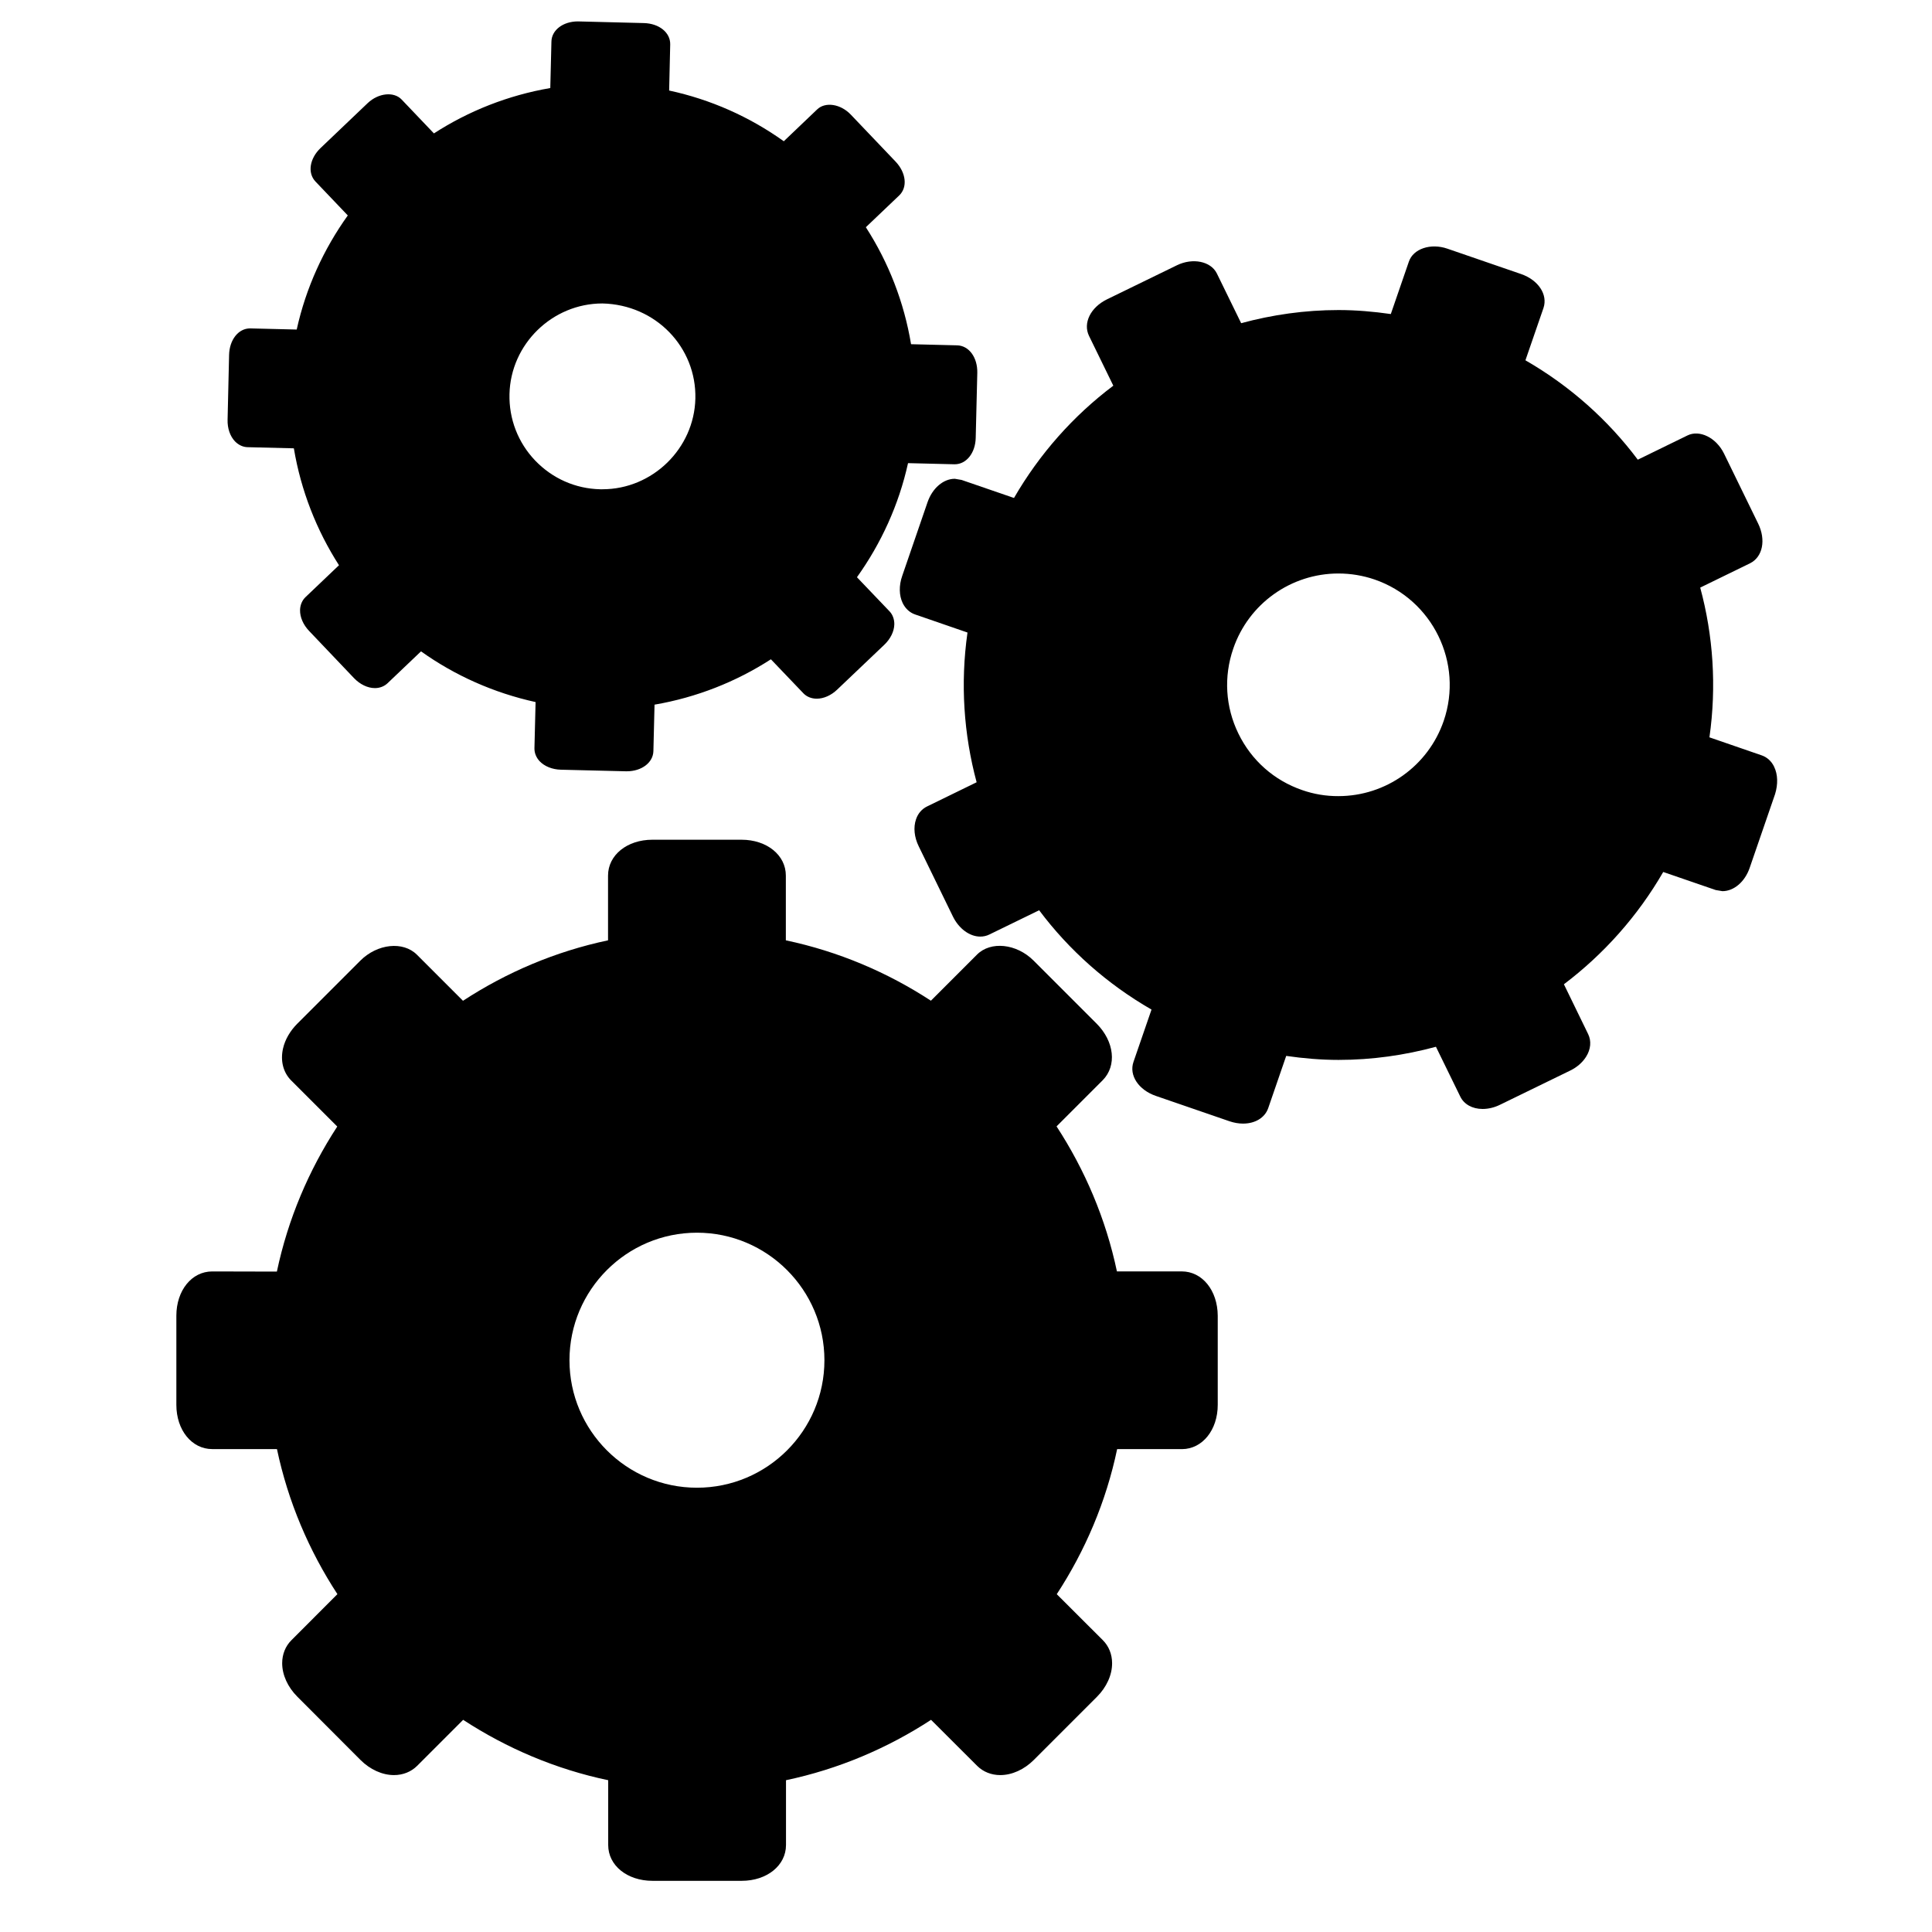
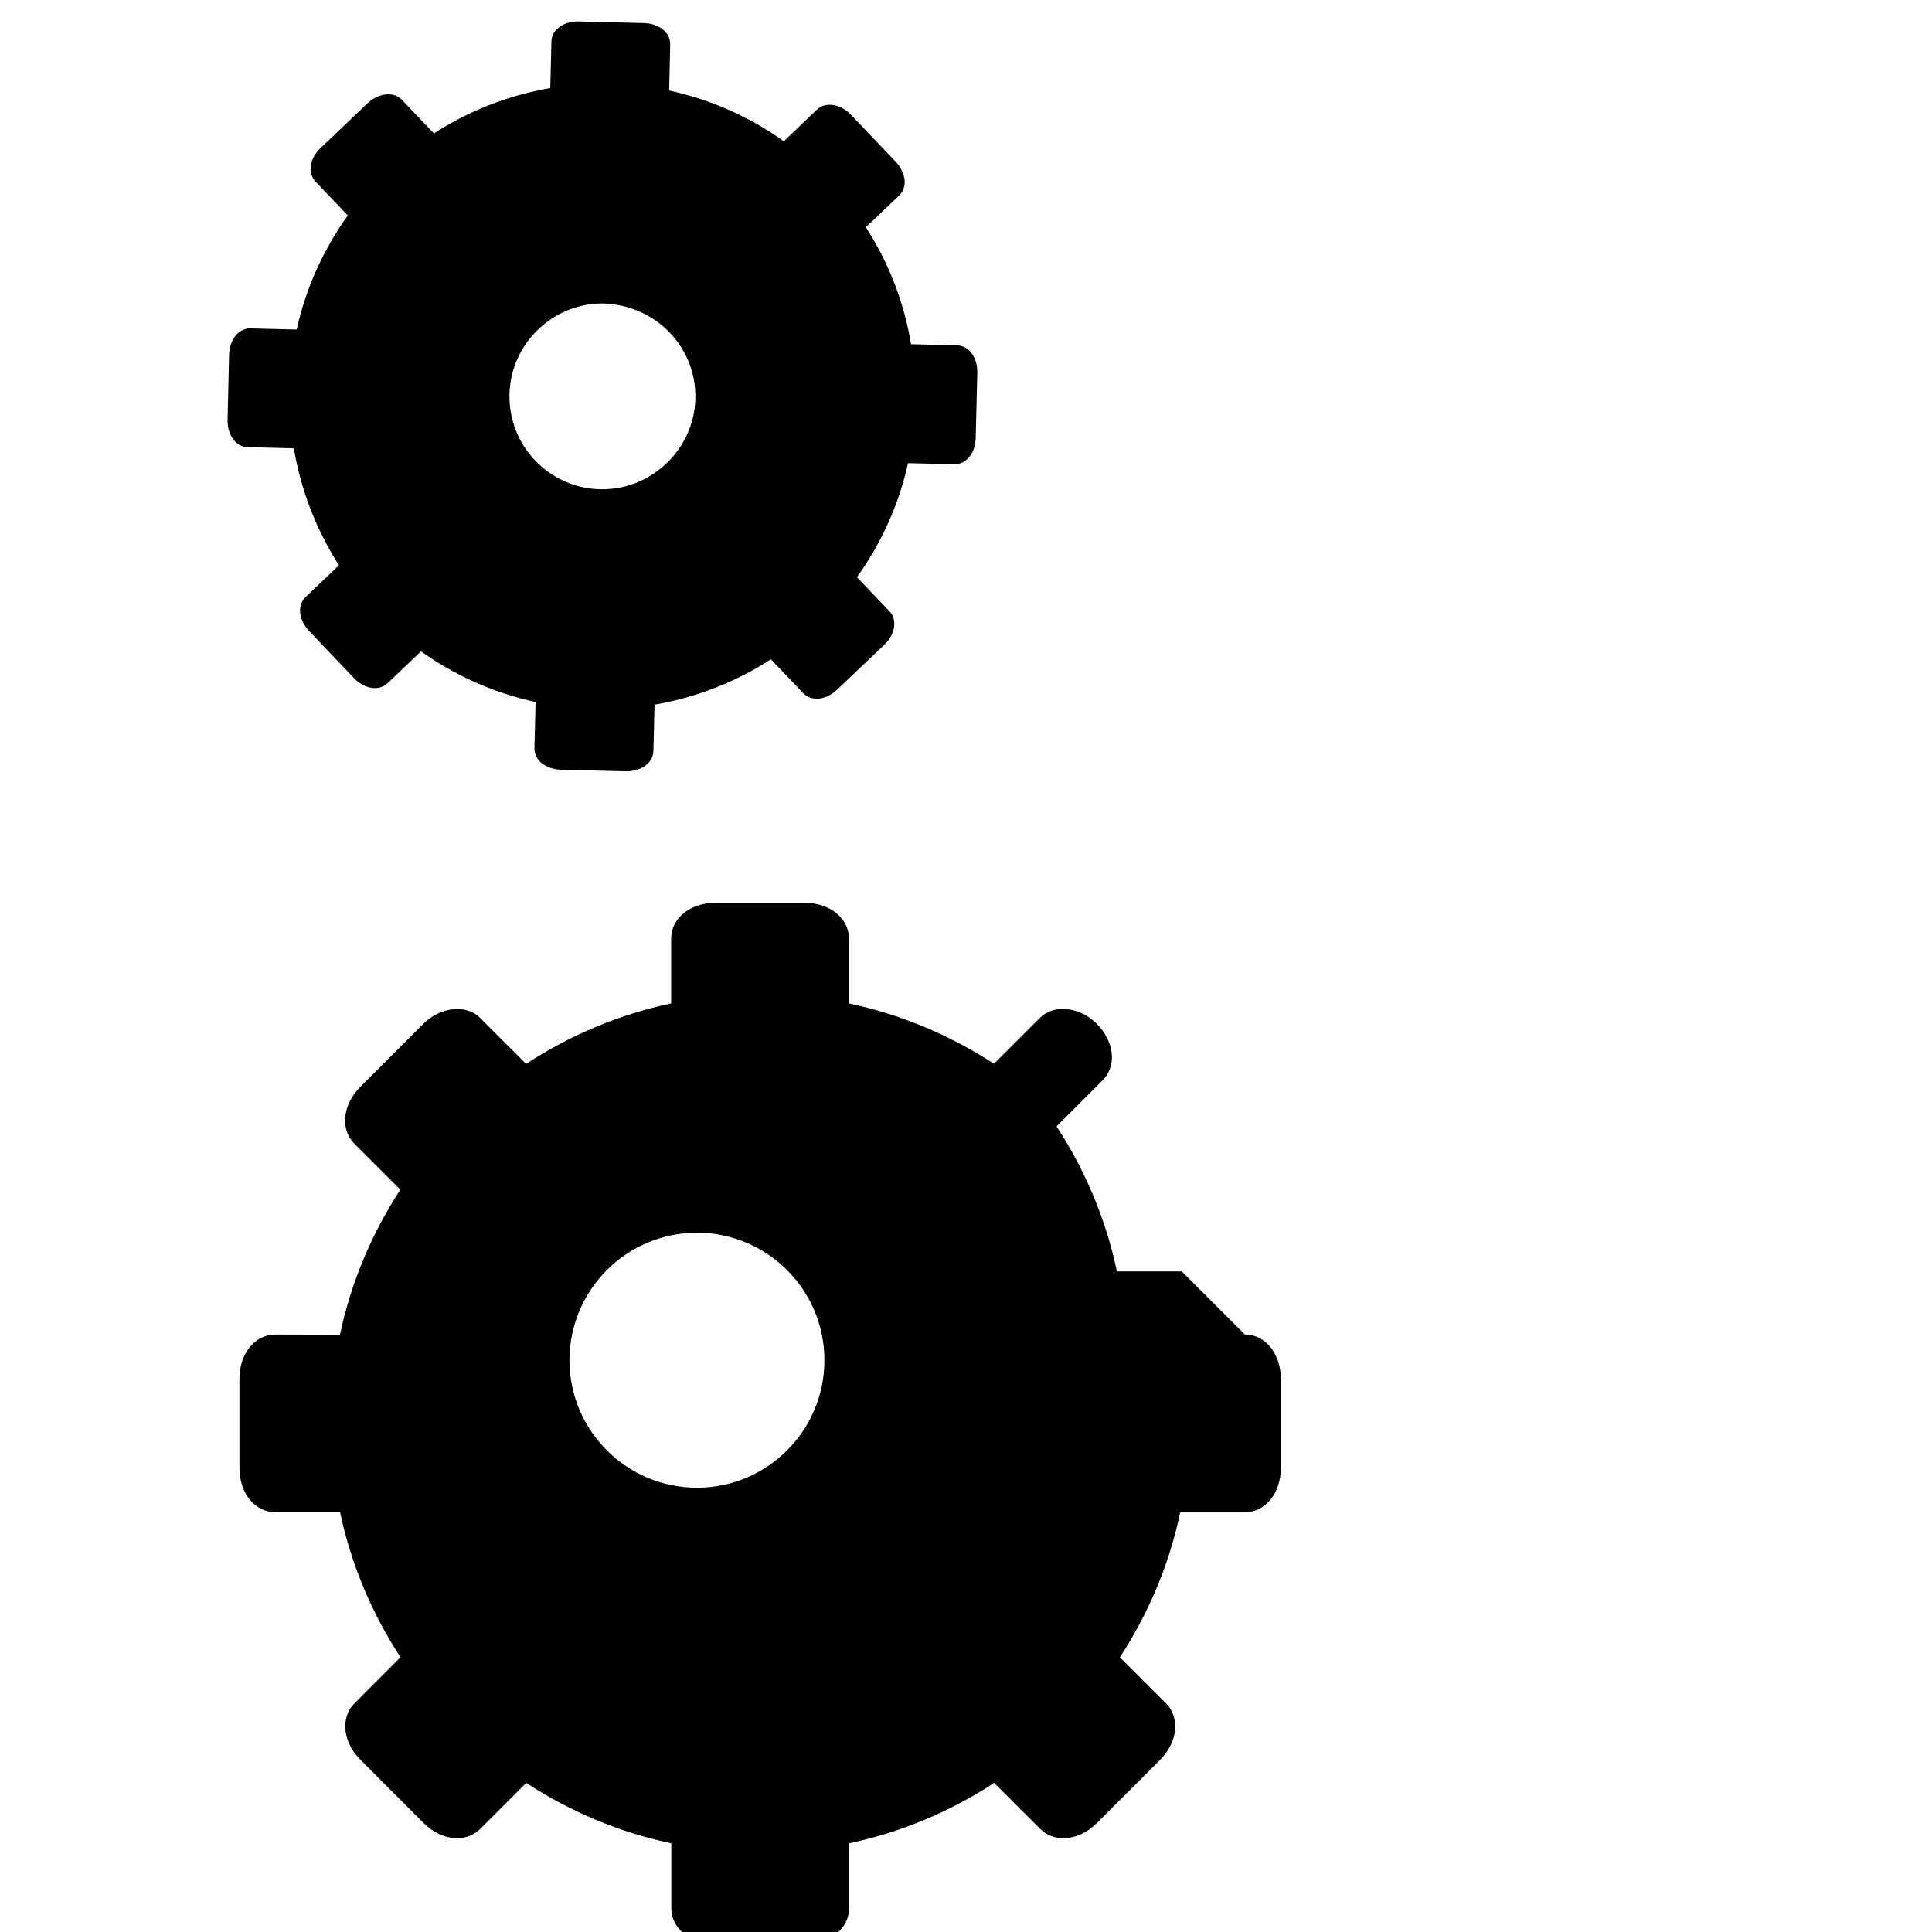
<svg xmlns="http://www.w3.org/2000/svg" viewBox="0 0 100 100" fill-rule="evenodd">
-   <path d="m61.168 65.809h-3.356c-0.574-2.723-1.656-5.254-3.125-7.508l2.391-2.391c0.738-0.75 0.602-2.004-0.316-2.926l-3.266-3.266c-0.883-0.879-2.219-1.02-2.93-0.305l-2.383 2.383c-2.254-1.473-4.789-2.551-7.508-3.125v-3.352c0-1.059-0.984-1.855-2.293-1.855h-4.617c-1.309 0-2.293 0.797-2.293 1.855v3.352c-2.719 0.574-5.254 1.656-7.508 3.129l-2.383-2.383c-0.715-0.715-2.051-0.574-2.934 0.309l-3.266 3.266c-0.363 0.367-0.625 0.812-0.73 1.27-0.148 0.637 0.004 1.246 0.422 1.664l2.383 2.383c-1.473 2.258-2.551 4.789-3.125 7.508l-3.348-0.008c-1.059 0-1.855 0.984-1.855 2.293v4.613c0 1.305 0.797 2.289 1.855 2.289h3.352c0.574 2.719 1.656 5.254 3.129 7.508l-2.379 2.383c-0.309 0.305-0.48 0.73-0.48 1.191 0 0.605 0.289 1.242 0.789 1.738l3.262 3.269c0.5 0.5 1.133 0.785 1.738 0.785 0.461 0 0.883-0.168 1.195-0.477l2.383-2.383c2.258 1.473 4.789 2.555 7.508 3.125v3.356c0 1.059 0.984 1.852 2.293 1.852h4.617c1.309 0 2.293-0.797 2.293-1.852v-3.356c2.719-0.574 5.25-1.652 7.508-3.125l2.391 2.387c0.309 0.305 0.73 0.473 1.191 0.473 0.605 0 1.238-0.285 1.738-0.785l3.266-3.266c0.5-0.5 0.789-1.137 0.785-1.742 0-0.461-0.172-0.883-0.477-1.188l-2.387-2.383c1.473-2.254 2.555-4.789 3.125-7.508h3.363c1.051-0.008 1.844-0.992 1.844-2.293v-4.613c-0.008-1.312-0.805-2.293-1.863-2.293zm-25.094 11.195c-3.641 0-6.598-2.961-6.598-6.598 0-3.641 2.961-6.602 6.598-6.602s6.598 2.961 6.598 6.602-2.957 6.598-6.598 6.598z" />
-   <path d="m91.828 39.684c-0.137-0.285-0.367-0.492-0.641-0.586l-2.707-0.934c0.375-2.637 0.195-5.269-0.477-7.75l2.578-1.258c0.656-0.324 0.836-1.211 0.418-2.062l-1.766-3.621c-0.406-0.824-1.266-1.242-1.891-0.934l-2.57 1.254c-1.543-2.059-3.508-3.816-5.816-5.144l0.934-2.707c0.234-0.695-0.266-1.449-1.16-1.758l-3.812-1.312c-0.867-0.301-1.773 0.004-1.996 0.672l-0.934 2.711c-0.898-0.129-1.801-0.207-2.707-0.207-1.734 0-3.422 0.242-5.039 0.68l-1.258-2.574c-0.312-0.633-1.25-0.82-2.062-0.426l-3.625 1.766c-0.852 0.418-1.25 1.23-0.93 1.891l1.258 2.578c-2.066 1.555-3.82 3.527-5.141 5.812l-2.715-0.934-0.348-0.059c-0.594 0-1.164 0.488-1.414 1.219l-1.309 3.809c-0.176 0.5-0.164 1.016 0.027 1.41 0.141 0.285 0.367 0.492 0.645 0.586l2.707 0.934c-0.375 2.637-0.195 5.269 0.473 7.75l-2.57 1.254c-0.262 0.129-0.465 0.359-0.566 0.66-0.145 0.418-0.094 0.93 0.141 1.406l1.766 3.625c0.309 0.633 0.867 1.043 1.418 1.043 0.164 0 0.324-0.035 0.473-0.109l2.574-1.254c1.543 2.059 3.508 3.812 5.816 5.141l-0.934 2.711c-0.238 0.691 0.262 1.449 1.16 1.758l3.812 1.312c0.23 0.078 0.469 0.121 0.699 0.121 0.629 0 1.129-0.305 1.301-0.793l0.934-2.711c0.898 0.129 1.801 0.207 2.711 0.207 1.73 0 3.422-0.242 5.039-0.68l1.258 2.574c0.195 0.406 0.629 0.645 1.156 0.645 0.301 0 0.613-0.074 0.906-0.219l3.625-1.766c0.352-0.168 0.645-0.426 0.828-0.719 0.242-0.383 0.281-0.812 0.105-1.172l-1.254-2.578c2.062-1.559 3.82-3.527 5.141-5.812l2.715 0.934 0.348 0.059c0.598 0 1.168-0.488 1.414-1.215l1.312-3.809c0.156-0.508 0.145-1.023-0.051-1.418zm-24.426 1.211c-1.453-0.5-2.625-1.535-3.301-2.922-0.676-1.383-0.77-2.949-0.266-4.406 0.797-2.32 2.984-3.883 5.441-3.883 0.637 0 1.27 0.105 1.875 0.312 3 1.035 4.606 4.316 3.574 7.32-0.801 2.328-2.992 3.891-5.449 3.891-0.641 0.004-1.273-0.102-1.875-0.312z" />
+   <path d="m61.168 65.809h-3.356c-0.574-2.723-1.656-5.254-3.125-7.508l2.391-2.391c0.738-0.75 0.602-2.004-0.316-2.926c-0.883-0.879-2.219-1.02-2.93-0.305l-2.383 2.383c-2.254-1.473-4.789-2.551-7.508-3.125v-3.352c0-1.059-0.984-1.855-2.293-1.855h-4.617c-1.309 0-2.293 0.797-2.293 1.855v3.352c-2.719 0.574-5.254 1.656-7.508 3.129l-2.383-2.383c-0.715-0.715-2.051-0.574-2.934 0.309l-3.266 3.266c-0.363 0.367-0.625 0.812-0.73 1.27-0.148 0.637 0.004 1.246 0.422 1.664l2.383 2.383c-1.473 2.258-2.551 4.789-3.125 7.508l-3.348-0.008c-1.059 0-1.855 0.984-1.855 2.293v4.613c0 1.305 0.797 2.289 1.855 2.289h3.352c0.574 2.719 1.656 5.254 3.129 7.508l-2.379 2.383c-0.309 0.305-0.48 0.73-0.48 1.191 0 0.605 0.289 1.242 0.789 1.738l3.262 3.269c0.5 0.5 1.133 0.785 1.738 0.785 0.461 0 0.883-0.168 1.195-0.477l2.383-2.383c2.258 1.473 4.789 2.555 7.508 3.125v3.356c0 1.059 0.984 1.852 2.293 1.852h4.617c1.309 0 2.293-0.797 2.293-1.852v-3.356c2.719-0.574 5.25-1.652 7.508-3.125l2.391 2.387c0.309 0.305 0.73 0.473 1.191 0.473 0.605 0 1.238-0.285 1.738-0.785l3.266-3.266c0.5-0.5 0.789-1.137 0.785-1.742 0-0.461-0.172-0.883-0.477-1.188l-2.387-2.383c1.473-2.254 2.555-4.789 3.125-7.508h3.363c1.051-0.008 1.844-0.992 1.844-2.293v-4.613c-0.008-1.312-0.805-2.293-1.863-2.293zm-25.094 11.195c-3.641 0-6.598-2.961-6.598-6.598 0-3.641 2.961-6.602 6.598-6.602s6.598 2.961 6.598 6.602-2.957 6.598-6.598 6.598z" />
  <path d="m49.543 17.875l-2.387-0.059c-0.359-2.16-1.152-4.215-2.34-6.055l1.73-1.648c0.438-0.422 0.355-1.172-0.188-1.746l-2.324-2.438c-0.527-0.551-1.316-0.672-1.738-0.266l-1.727 1.648c-1.781-1.273-3.793-2.164-5.934-2.625l0.055-2.383c0.016-0.613-0.57-1.09-1.367-1.109l-3.41-0.086c-0.77 0-1.359 0.449-1.371 1.043l-0.059 2.406c-2.18 0.375-4.223 1.184-6.023 2.348l-1.672-1.754c-0.402-0.422-1.199-0.34-1.754 0.184l-2.438 2.324c-0.574 0.547-0.688 1.293-0.266 1.738l1.672 1.754c-1.25 1.746-2.168 3.746-2.644 5.906l-2.414-0.059c-0.602 0-1.066 0.586-1.086 1.367l-0.078 3.359c-0.012 0.441 0.125 0.848 0.379 1.117 0.184 0.191 0.418 0.301 0.66 0.305l2.391 0.059c0.367 2.191 1.176 4.242 2.336 6.051l-1.73 1.648c-0.176 0.168-0.277 0.406-0.285 0.668-0.008 0.367 0.16 0.762 0.469 1.086l2.32 2.438c0.312 0.328 0.711 0.52 1.086 0.52 0.25 0 0.484-0.09 0.656-0.254l1.73-1.648c1.746 1.246 3.758 2.148 5.93 2.625l-0.059 2.391c-0.004 0.242 0.09 0.48 0.27 0.672 0.254 0.266 0.652 0.426 1.098 0.438l3.367 0.082h0.043c0.77 0 1.363-0.449 1.379-1.043l0.059-2.406c2.18-0.375 4.223-1.184 6.023-2.348l1.68 1.758c0.176 0.184 0.422 0.281 0.695 0.281 0.359 0 0.746-0.172 1.055-0.469l2.438-2.32c0.32-0.305 0.512-0.691 0.52-1.059 0.004-0.262-0.086-0.508-0.254-0.68l-1.68-1.758c1.25-1.75 2.168-3.746 2.644-5.906l2.394 0.059h0.023c0.605 0 1.07-0.59 1.086-1.367l0.082-3.367c0.016-0.801-0.434-1.406-1.043-1.422zm-17.102 21.484v0.004zm-1.258-14.035h-0.117c-1.281-0.027-2.477-0.559-3.367-1.488-0.887-0.93-1.359-2.152-1.328-3.438 0.059-2.586 2.215-4.691 4.809-4.691 2.766 0.062 4.875 2.273 4.812 4.926-0.062 2.586-2.223 4.691-4.809 4.691z" />
</svg>